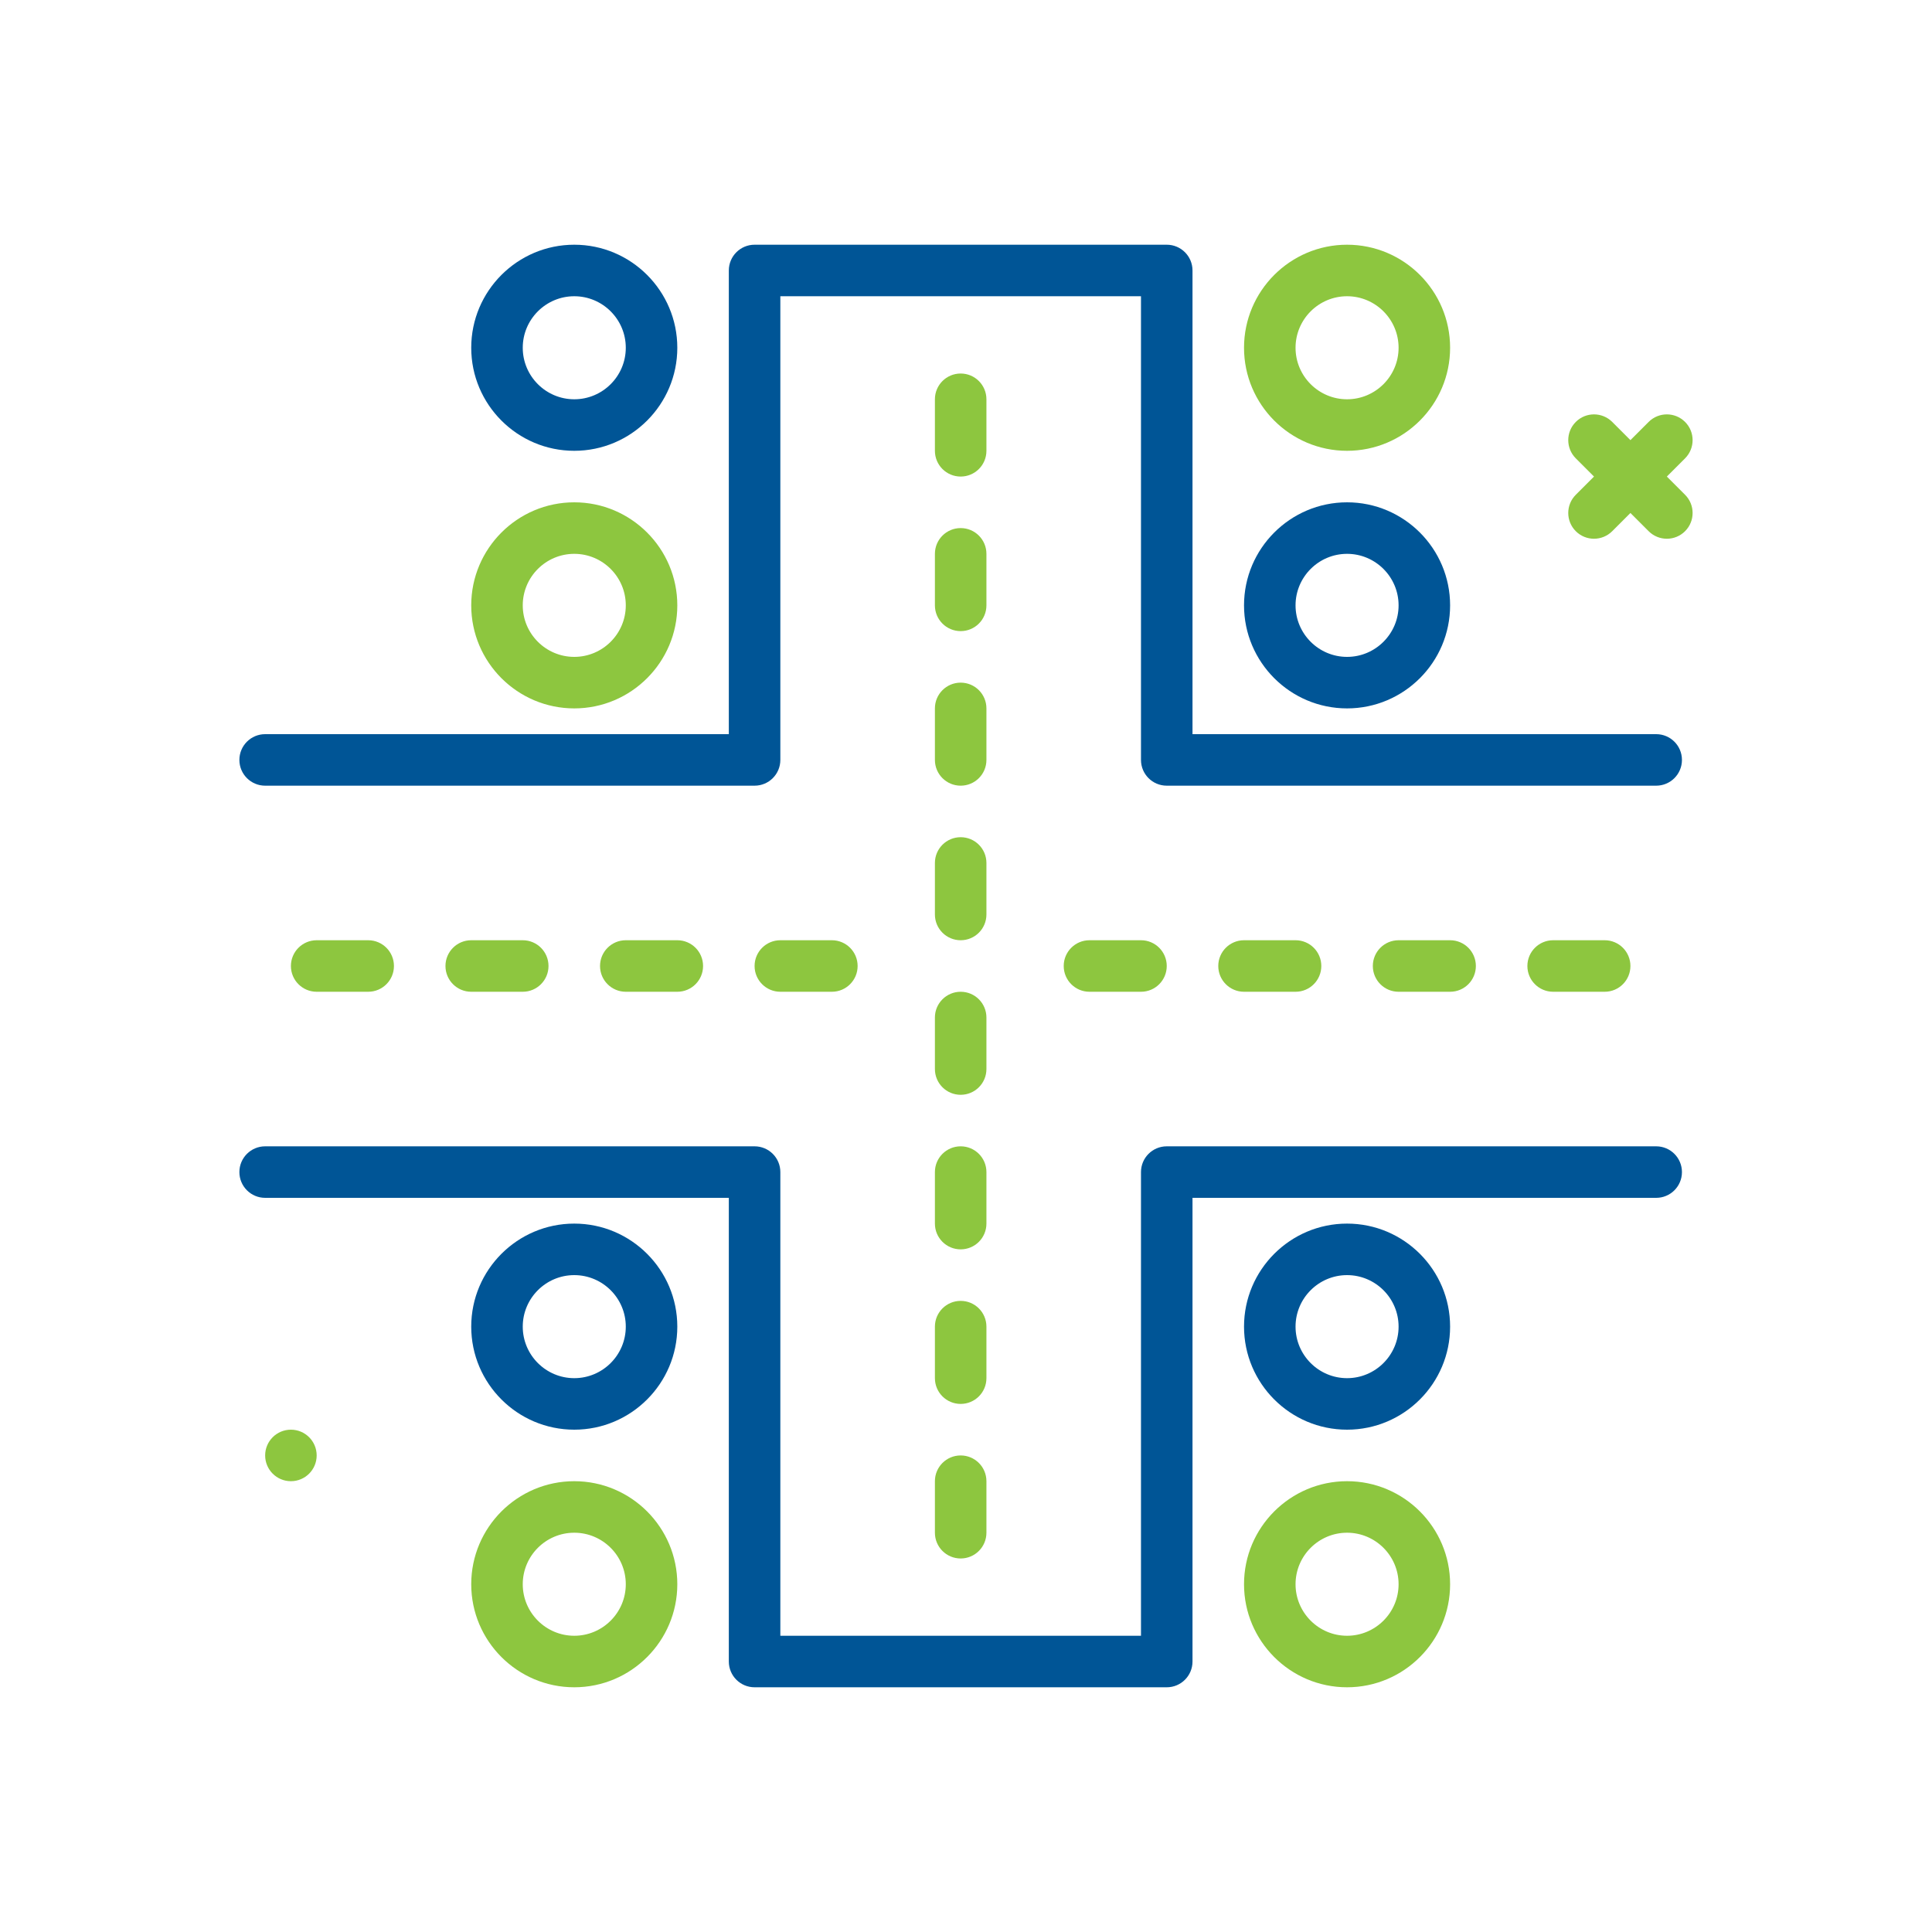
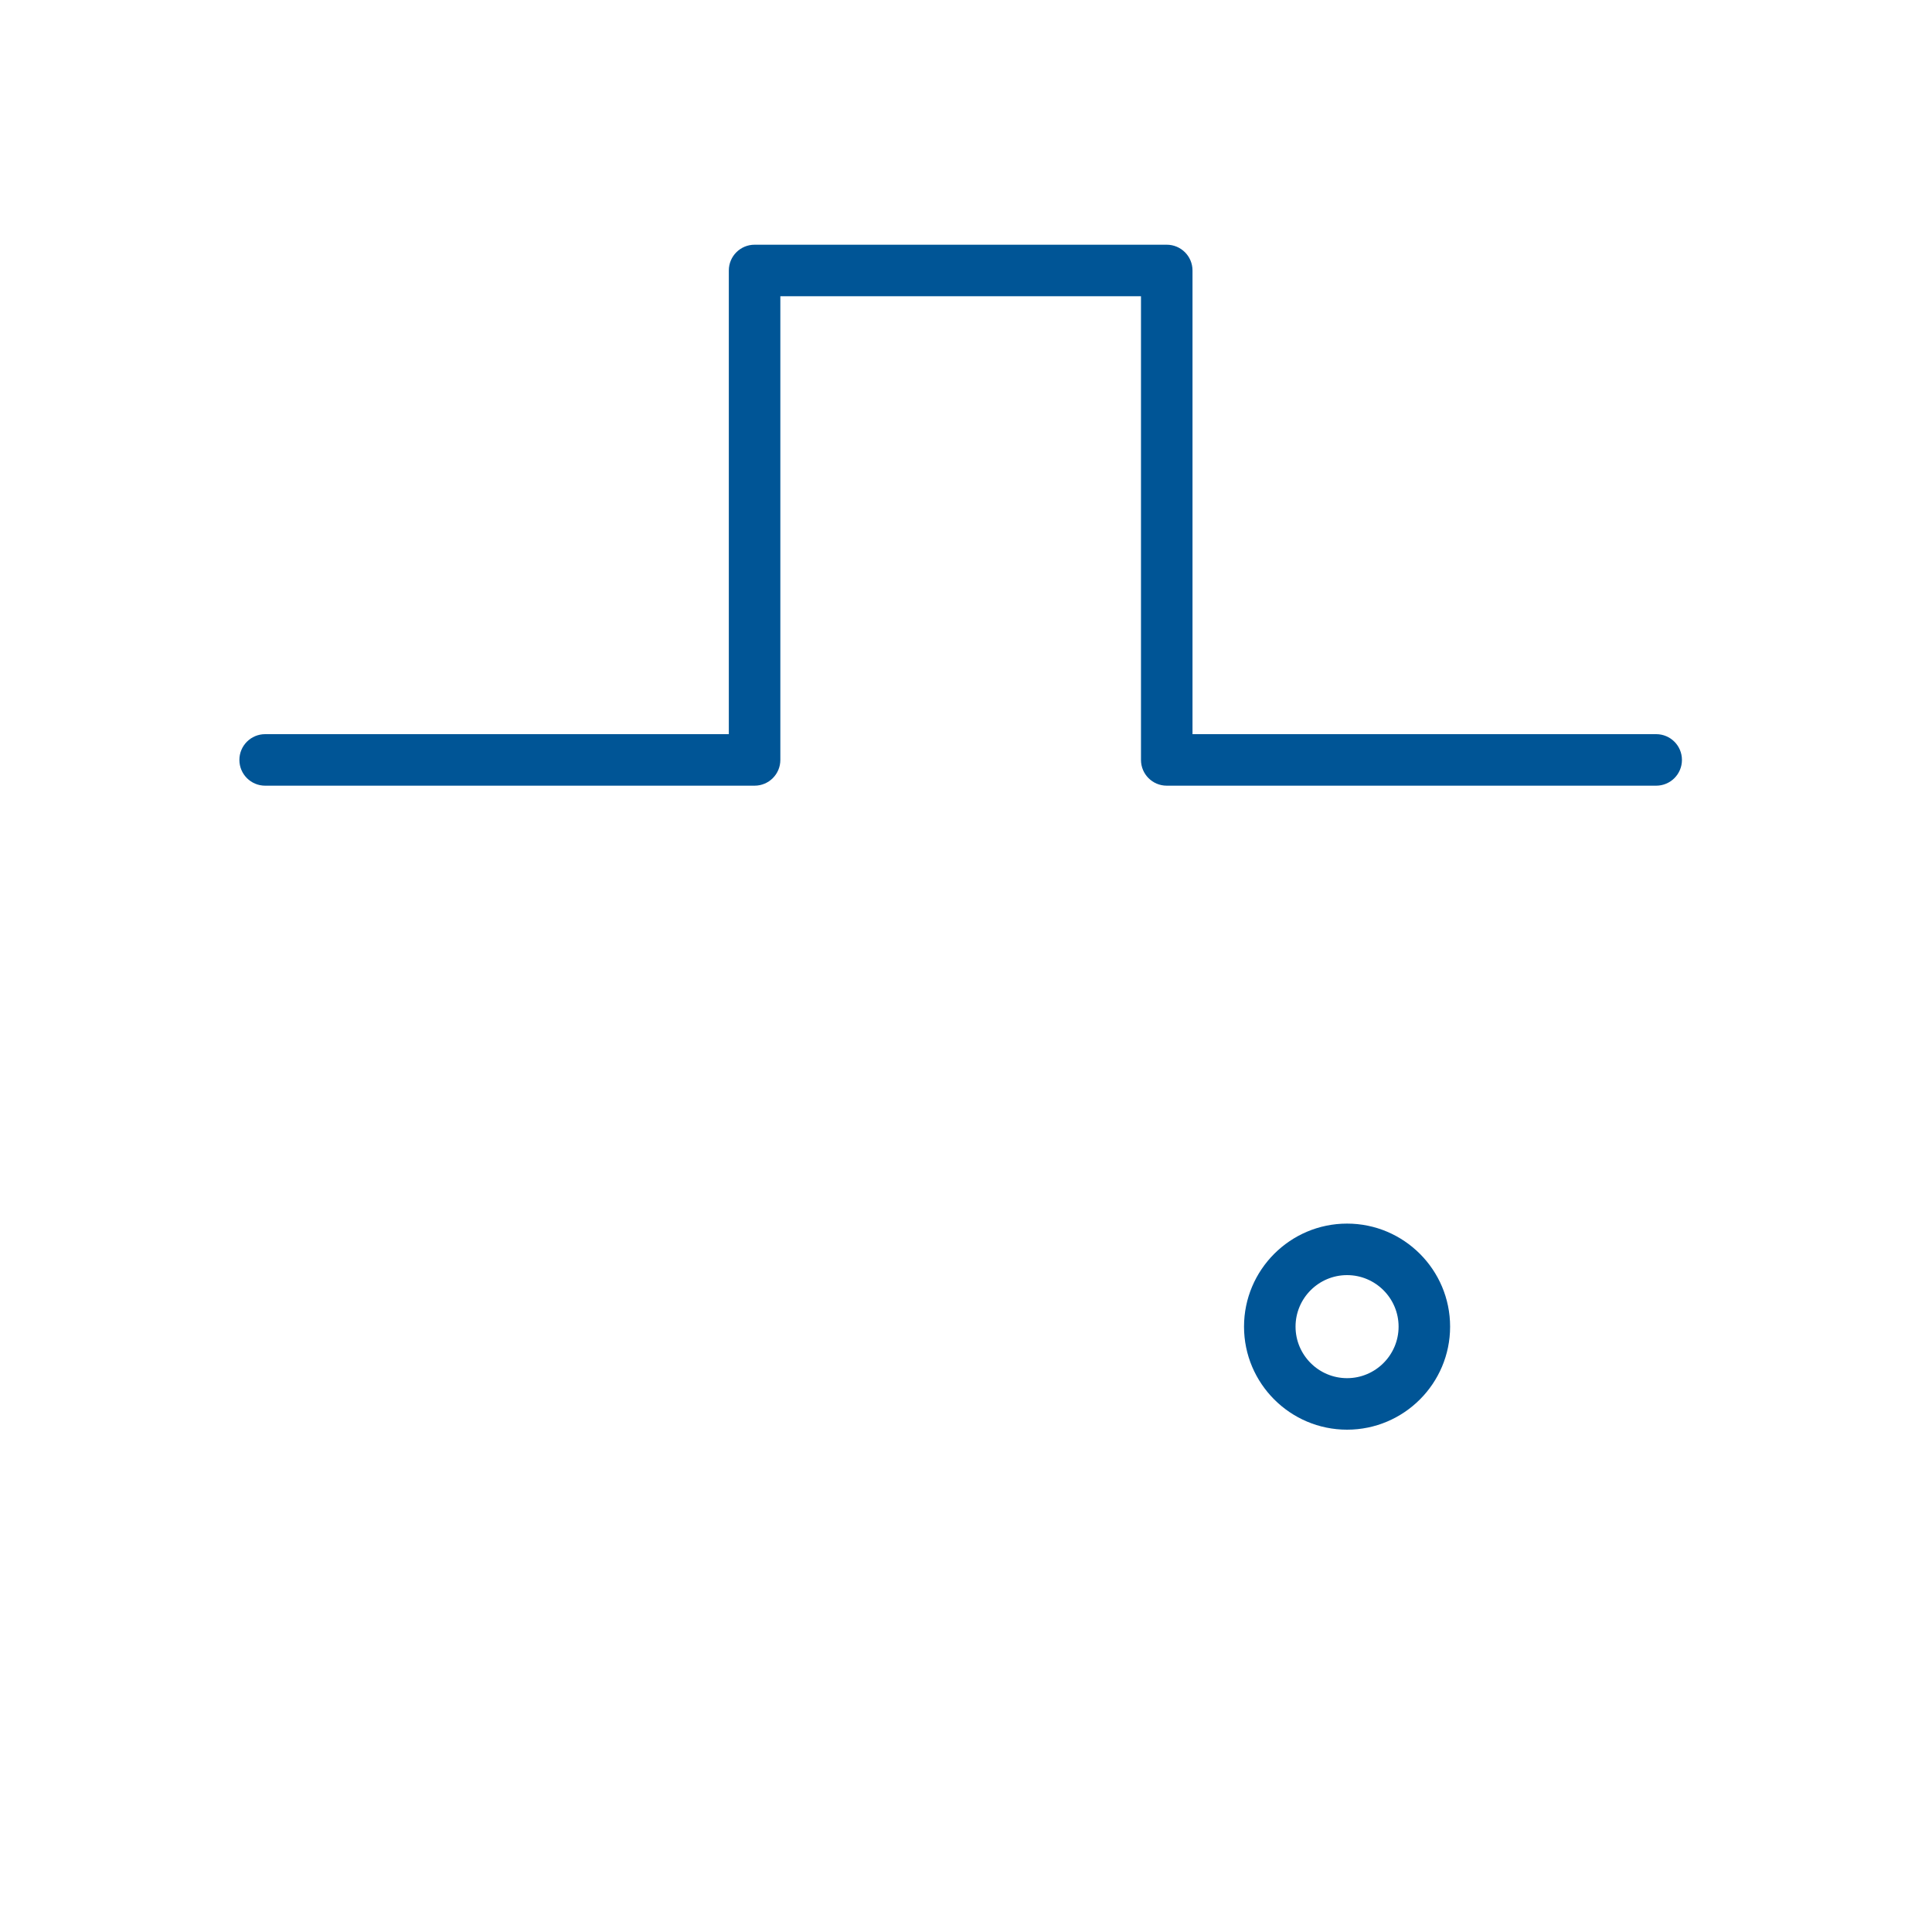
<svg xmlns="http://www.w3.org/2000/svg" width="512" height="512" viewBox="0 0 512 512" fill="none">
-   <path d="M152.188 119.467C167.244 119.467 179.494 107.22 179.494 92.16C179.494 77.1 167.244 64.853 152.188 64.853C137.131 64.853 124.881 77.1 124.881 92.16C124.881 107.22 137.131 119.467 152.188 119.467ZM152.188 78.507C159.717 78.507 165.841 84.634 165.841 92.16C165.841 99.686 159.717 105.813 152.188 105.813C144.658 105.813 138.534 99.686 138.534 92.16C138.534 84.634 144.658 78.507 152.188 78.507Z" fill="#005596" />
-   <path d="M152.188 324.267C137.131 324.267 124.881 336.514 124.881 351.573C124.881 366.633 137.131 378.88 152.188 378.88C167.244 378.88 179.494 366.633 179.494 351.573C179.494 336.514 167.244 324.267 152.188 324.267ZM152.188 365.227C144.658 365.227 138.534 359.1 138.534 351.573C138.534 344.047 144.658 337.92 152.188 337.92C159.717 337.92 165.841 344.047 165.841 351.573C165.841 359.1 159.717 365.227 152.188 365.227Z" fill="#005596" />
  <path d="M356.986 324.267C341.927 324.267 329.68 336.514 329.68 351.573C329.68 366.633 341.927 378.88 356.986 378.88C372.046 378.88 384.293 366.633 384.293 351.573C384.293 336.514 372.046 324.267 356.986 324.267ZM356.986 365.227C349.46 365.227 343.333 359.1 343.333 351.573C343.333 344.047 349.46 337.92 356.986 337.92C364.513 337.92 370.64 344.047 370.64 351.573C370.64 359.1 364.513 365.227 356.986 365.227Z" fill="#005596" />
-   <path d="M356.986 187.733C372.046 187.733 384.293 175.486 384.293 160.427C384.293 145.367 372.046 133.12 356.986 133.12C341.927 133.12 329.68 145.367 329.68 160.427C329.68 175.486 341.927 187.733 356.986 187.733ZM356.986 146.773C364.513 146.773 370.64 152.9 370.64 160.427C370.64 167.953 364.513 174.08 356.986 174.08C349.46 174.08 343.333 167.953 343.333 160.427C343.333 152.9 349.46 146.773 356.986 146.773Z" fill="#005596" />
  <path d="M438.906 194.56H316.026V71.68C316.026 67.907 312.973 64.853 309.199 64.853H199.973C196.203 64.853 193.146 67.907 193.146 71.68V194.56H70.266C66.496 194.56 63.44 197.613 63.44 201.387C63.44 205.16 66.496 208.213 70.266 208.213H199.973C203.743 208.213 206.799 205.16 206.799 201.387V78.507H302.373V201.387C302.373 205.16 305.426 208.213 309.199 208.213H438.906C442.68 208.213 445.733 205.16 445.733 201.387C445.733 197.613 442.68 194.56 438.906 194.56Z" fill="#005596" />
-   <path d="M438.906 303.787H309.199C305.426 303.787 302.373 306.84 302.373 310.613V433.493H206.799V310.613C206.799 306.84 203.743 303.787 199.973 303.787H70.266C66.496 303.787 63.44 306.84 63.44 310.613C63.44 314.387 66.496 317.44 70.266 317.44H193.146V440.32C193.146 444.093 196.203 447.147 199.973 447.147H309.199C312.973 447.147 316.026 444.093 316.026 440.32V317.44H438.906C442.68 317.44 445.733 314.387 445.733 310.613C445.733 306.84 442.68 303.787 438.906 303.787Z" fill="#005596" />
-   <path fill-rule="evenodd" clip-rule="evenodd" d="M356.986 119.467C372.046 119.467 384.293 107.22 384.293 92.16C384.293 77.1 372.046 64.853 356.986 64.853C341.927 64.853 329.68 77.1 329.68 92.16C329.68 107.22 341.927 119.467 356.986 119.467ZM356.986 78.507C364.513 78.507 370.64 84.634 370.64 92.16C370.64 99.686 364.513 105.813 356.986 105.813C349.46 105.813 343.333 99.686 343.333 92.16C343.333 84.634 349.46 78.507 356.986 78.507ZM441.733 126.293L446.56 121.467C449.225 118.801 449.225 114.48 446.56 111.814C443.894 109.148 439.573 109.148 436.907 111.814L432.08 116.64L427.254 111.814C424.588 109.148 420.267 109.148 417.601 111.814C414.935 114.48 414.935 118.801 417.601 121.467L422.427 126.293L417.601 131.12C414.935 133.786 414.935 138.107 417.601 140.773C418.934 142.106 420.681 142.773 422.427 142.773C424.173 142.773 425.921 142.106 427.254 140.773L432.08 135.946L436.907 140.773C438.24 142.106 439.987 142.773 441.733 142.773C443.479 142.773 445.227 142.106 446.56 140.773C449.225 138.107 449.225 133.786 446.56 131.12L441.733 126.293ZM77.094 392.533C80.865 392.533 83.921 389.477 83.921 385.707C83.921 381.936 80.865 378.88 77.094 378.88C73.324 378.88 70.268 381.936 70.268 385.707C70.268 389.477 73.324 392.533 77.094 392.533ZM179.494 160.427C179.494 175.486 167.244 187.733 152.188 187.733C137.131 187.733 124.881 175.486 124.881 160.427C124.881 145.367 137.131 133.12 152.188 133.12C167.244 133.12 179.494 145.367 179.494 160.427ZM165.841 160.427C165.841 152.9 159.717 146.773 152.188 146.773C144.658 146.773 138.534 152.9 138.534 160.427C138.534 167.953 144.658 174.08 152.188 174.08C159.717 174.08 165.841 167.953 165.841 160.427ZM152.188 392.533C137.131 392.533 124.881 404.78 124.881 419.84C124.881 434.9 137.131 447.147 152.188 447.147C167.244 447.147 179.494 434.9 179.494 419.84C179.494 404.78 167.244 392.533 152.188 392.533ZM152.188 433.493C144.658 433.493 138.534 427.366 138.534 419.84C138.534 412.314 144.658 406.187 152.188 406.187C159.717 406.187 165.841 412.314 165.841 419.84C165.841 427.366 159.717 433.493 152.188 433.493ZM329.68 419.84C329.68 404.78 341.927 392.533 356.986 392.533C372.046 392.533 384.293 404.78 384.293 419.84C384.293 434.9 372.046 447.147 356.986 447.147C341.927 447.147 329.68 434.9 329.68 419.84ZM343.333 419.84C343.333 427.366 349.46 433.493 356.986 433.493C364.513 433.493 370.64 427.366 370.64 419.84C370.64 412.314 364.513 406.187 356.986 406.187C349.46 406.187 343.333 412.314 343.333 419.84ZM254.586 126.293C258.36 126.293 261.413 123.24 261.413 119.467V105.813C261.413 102.04 258.36 98.987 254.586 98.987C250.813 98.987 247.76 102.04 247.76 105.813V119.467C247.76 123.24 250.813 126.293 254.586 126.293ZM247.76 160.427C247.76 164.2 250.813 167.253 254.586 167.253C258.36 167.253 261.413 164.2 261.413 160.427V146.773C261.413 143 258.36 139.947 254.586 139.947C250.813 139.947 247.76 143 247.76 146.773V160.427ZM254.586 208.213C250.813 208.213 247.76 205.16 247.76 201.387V187.733C247.76 183.96 250.813 180.907 254.586 180.907C258.36 180.907 261.413 183.96 261.413 187.733V201.387C261.413 205.16 258.36 208.213 254.586 208.213ZM247.76 242.347C247.76 246.12 250.813 249.173 254.586 249.173C258.36 249.173 261.413 246.12 261.413 242.347V228.693C261.413 224.92 258.36 221.867 254.586 221.867C250.813 221.867 247.76 224.92 247.76 228.693V242.347ZM254.586 290.133C250.813 290.133 247.76 287.08 247.76 283.307V269.653C247.76 265.88 250.813 262.827 254.586 262.827C258.36 262.827 261.413 265.88 261.413 269.653V283.307C261.413 287.08 258.36 290.133 254.586 290.133ZM247.76 324.267C247.76 328.04 250.813 331.093 254.586 331.093C258.36 331.093 261.413 328.04 261.413 324.267V310.613C261.413 306.84 258.36 303.787 254.586 303.787C250.813 303.787 247.76 306.84 247.76 310.613V324.267ZM254.586 372.053C250.813 372.053 247.76 369 247.76 365.227V351.573C247.76 347.8 250.813 344.747 254.586 344.747C258.36 344.747 261.413 347.8 261.413 351.573V365.227C261.413 369 258.36 372.053 254.586 372.053ZM247.76 406.187C247.76 409.96 250.813 413.013 254.586 413.013C258.36 413.013 261.413 409.96 261.413 406.187V392.533C261.413 388.76 258.36 385.707 254.586 385.707C250.813 385.707 247.76 388.76 247.76 392.533V406.187ZM432.08 256C432.08 259.773 429.027 262.827 425.253 262.827H411.6C407.827 262.827 404.773 259.773 404.773 256C404.773 252.227 407.827 249.173 411.6 249.173H425.253C429.027 249.173 432.08 252.227 432.08 256ZM384.294 262.827C388.068 262.827 391.121 259.773 391.121 256C391.121 252.227 388.068 249.173 384.294 249.173H370.641C366.868 249.173 363.814 252.227 363.814 256C363.814 259.773 366.868 262.827 370.641 262.827H384.294ZM350.16 256C350.16 259.773 347.107 262.827 343.334 262.827H329.68C325.907 262.827 322.854 259.773 322.854 256C322.854 252.227 325.907 249.173 329.68 249.173H343.334C347.107 249.173 350.16 252.227 350.16 256ZM302.375 262.827C306.148 262.827 309.201 259.773 309.201 256C309.201 252.227 306.148 249.173 302.375 249.173H288.721C284.948 249.173 281.895 252.227 281.895 256C281.895 259.773 284.948 262.827 288.721 262.827H302.375ZM227.279 256C227.279 259.773 224.223 262.827 220.453 262.827H206.799C203.029 262.827 199.973 259.773 199.973 256C199.973 252.227 203.029 249.173 206.799 249.173H220.453C224.223 249.173 227.279 252.227 227.279 256ZM179.494 262.827C183.264 262.827 186.32 259.773 186.32 256C186.32 252.227 183.264 249.173 179.494 249.173H165.84C162.07 249.173 159.014 252.227 159.014 256C159.014 259.773 162.07 262.827 165.84 262.827H179.494ZM145.359 256C145.359 259.773 142.303 262.827 138.533 262.827H124.879C121.109 262.827 118.053 259.773 118.053 256C118.053 252.227 121.109 249.173 124.879 249.173H138.533C142.303 249.173 145.359 252.227 145.359 256ZM97.574 262.827C101.344 262.827 104.4 259.773 104.4 256C104.4 252.227 101.344 249.173 97.574 249.173H83.92C80.15 249.173 77.094 252.227 77.094 256C77.094 259.773 80.15 262.827 83.92 262.827H97.574Z" fill="#8DC63F" />
</svg>